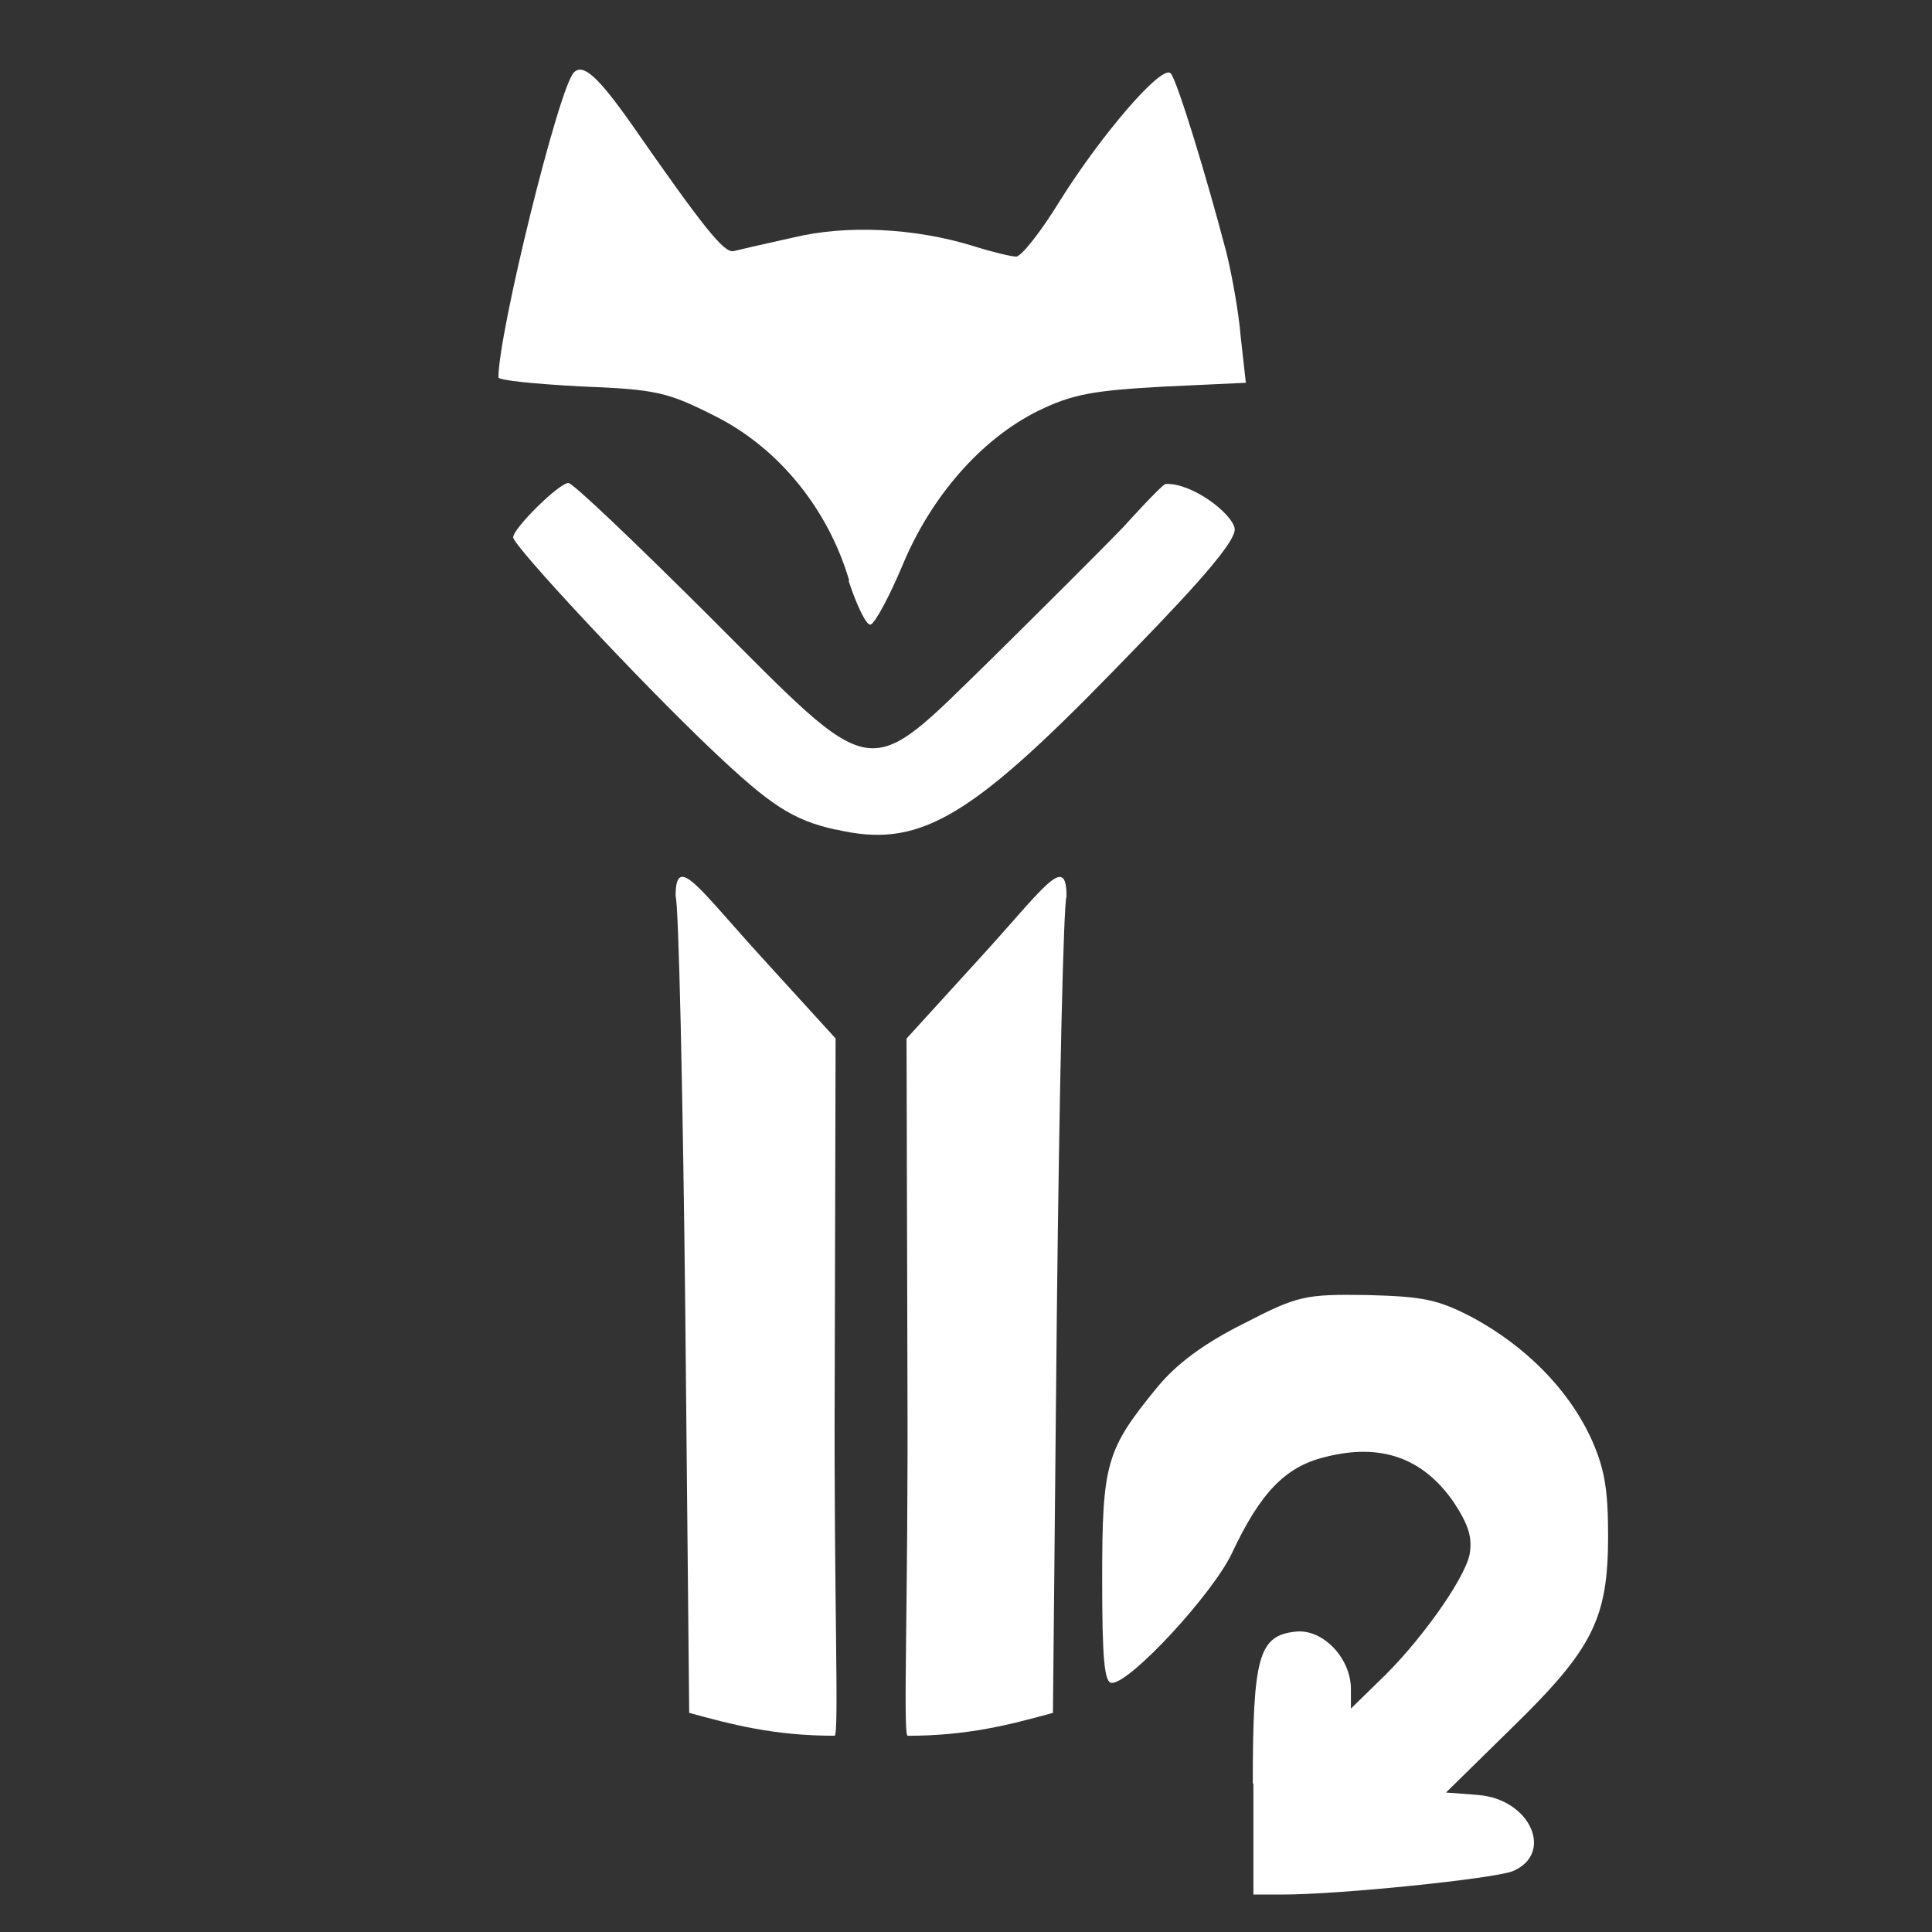
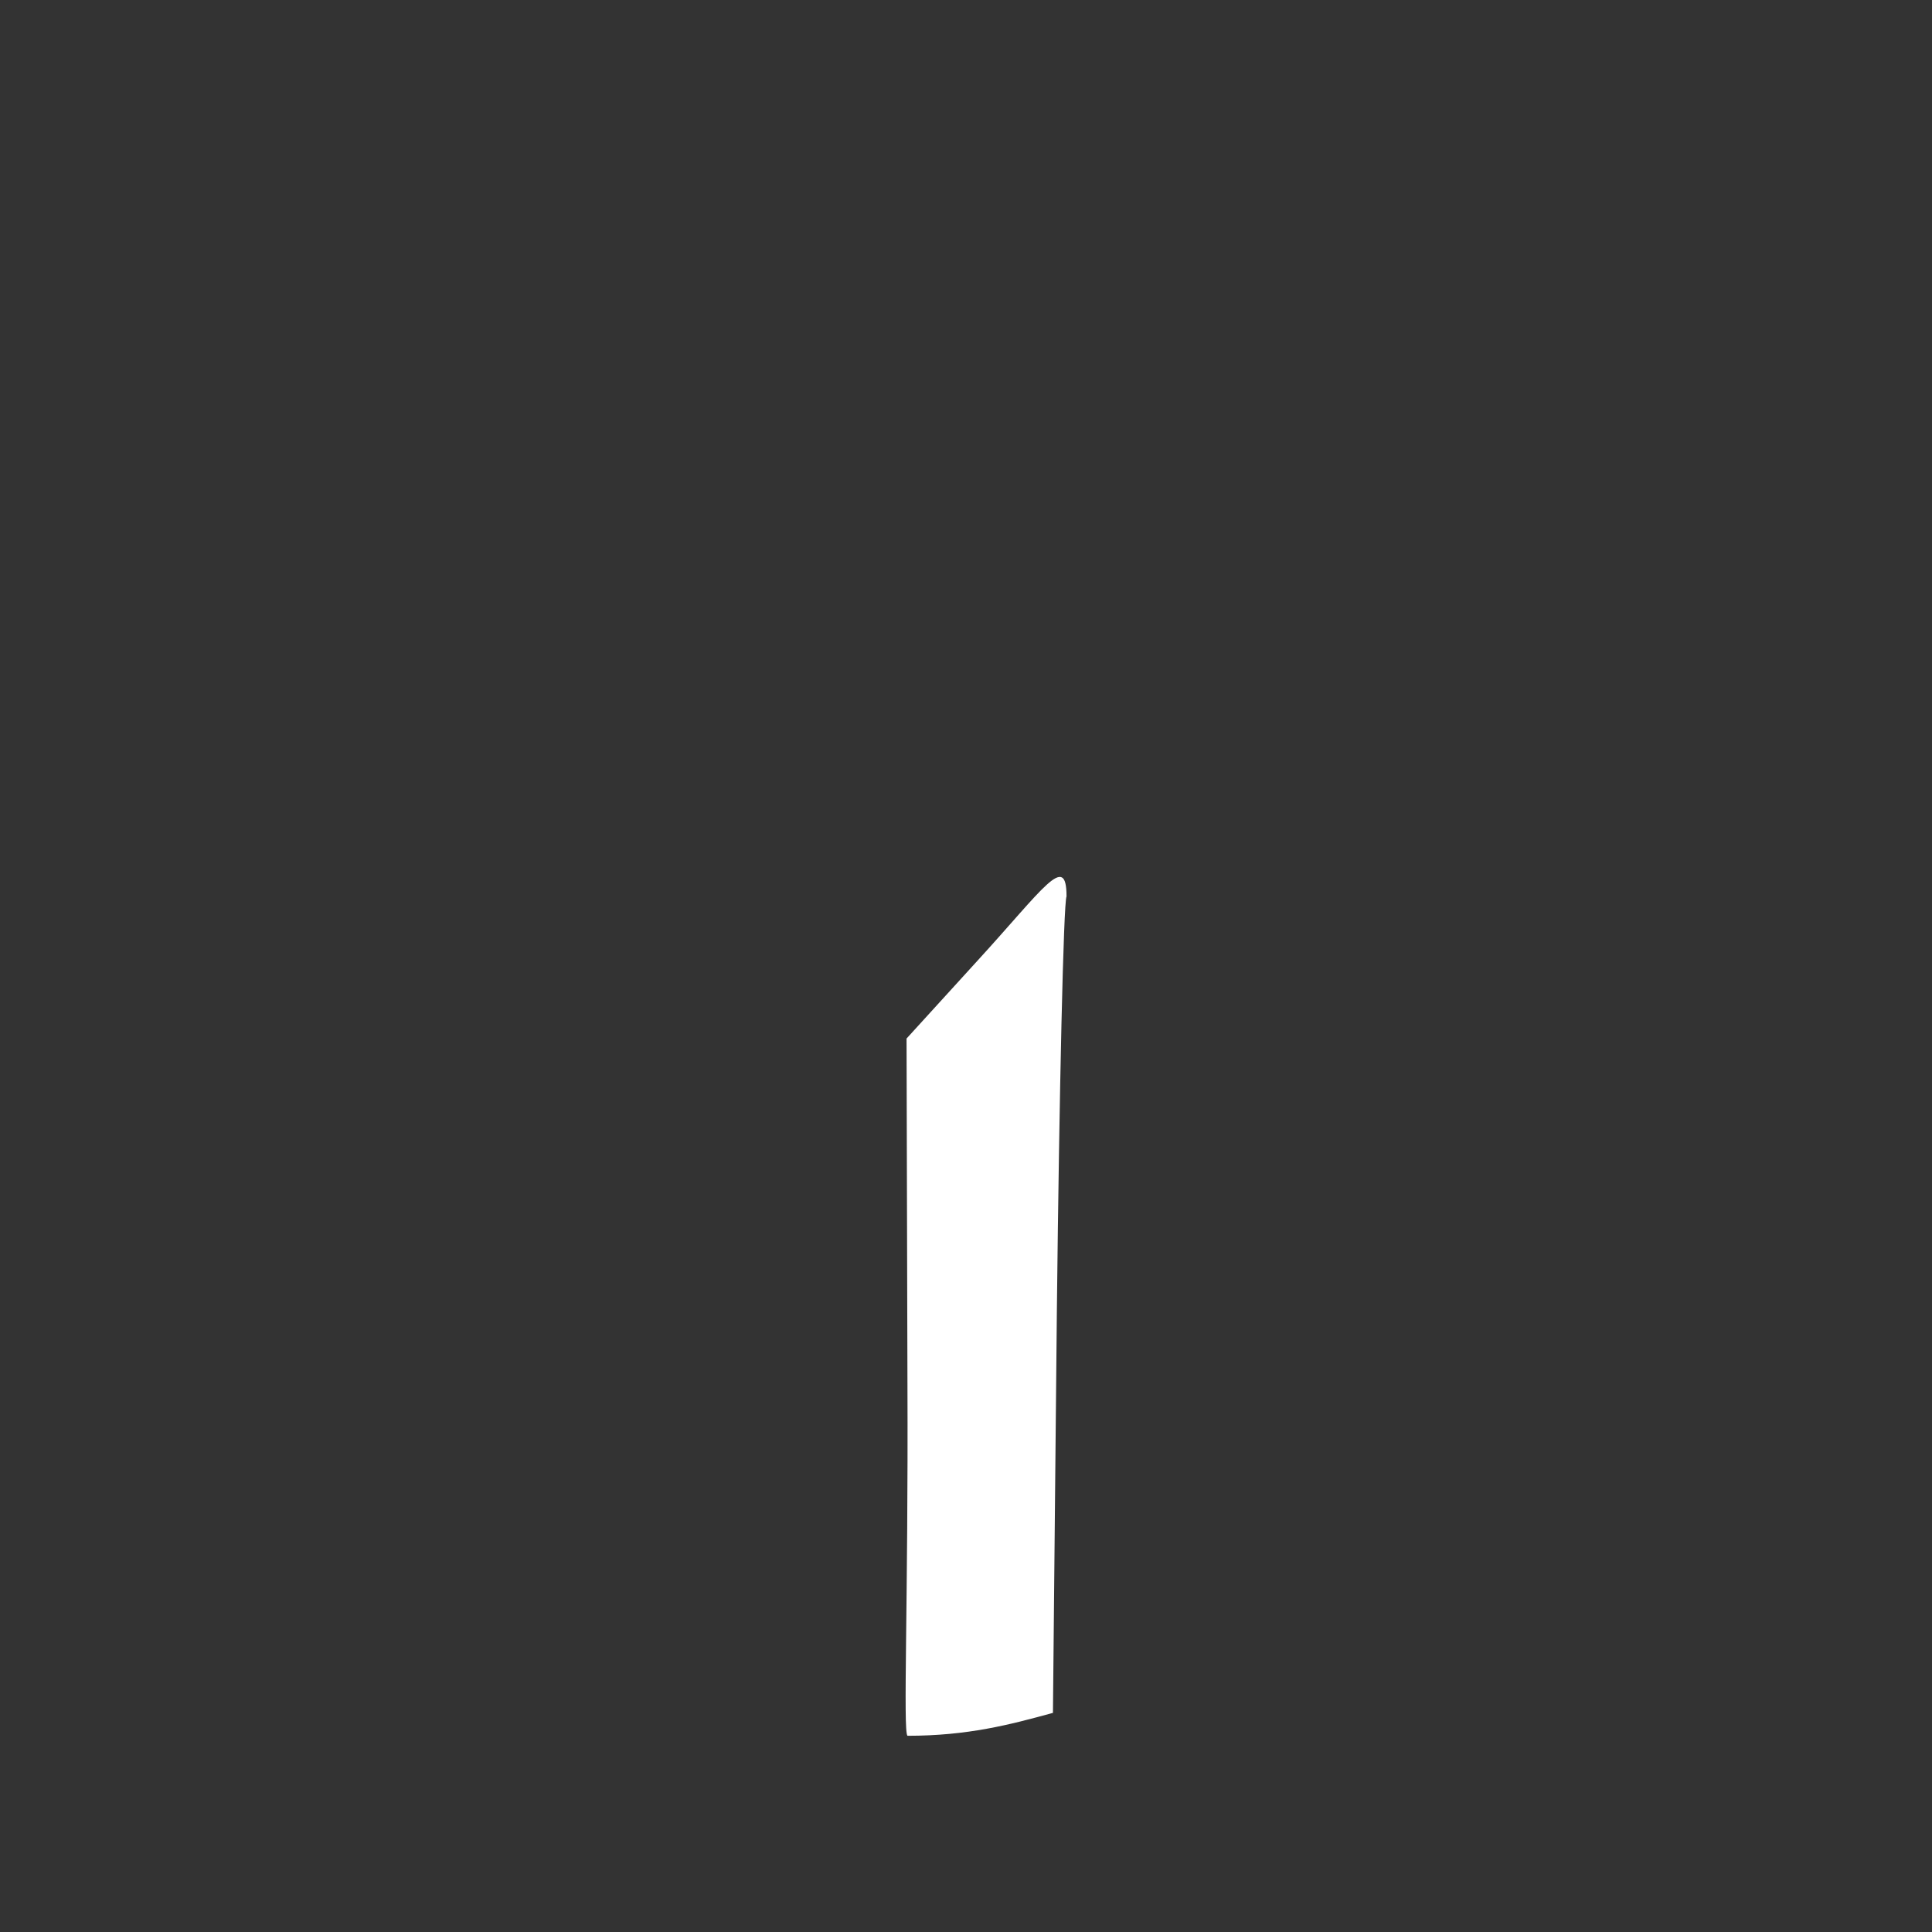
<svg xmlns="http://www.w3.org/2000/svg" width="128" height="128" viewBox="0 0 128 128" fill="none">
  <rect x="0" y="0" width="128" height="128" fill="#333333" stroke="none" />
-   <path d="M83.001 118.159C83.001 109.719 83.401 108.359 85.841 108.099C87.641 107.899 89.501 109.859 89.501 111.899V113.199L91.302 111.439C94.001 108.899 97.001 104.679 97.362 102.999C97.561 101.859 97.302 101.039 96.322 99.539C94.281 96.579 91.481 95.579 87.761 96.539C85.162 97.179 83.501 98.879 81.602 102.939C80.302 105.639 74.901 111.499 73.662 111.499C73.162 111.499 73.022 109.899 73.022 104.599C73.022 96.939 73.281 96.039 76.681 91.899C77.942 90.359 79.781 88.999 82.382 87.699C85.981 85.839 86.442 85.739 90.582 85.799C94.341 85.899 95.281 86.099 97.582 87.299C101.081 89.199 103.841 91.999 105.341 95.139C106.281 97.179 106.541 98.539 106.541 101.739C106.541 107.239 105.541 109.239 100.141 114.499L95.802 118.759L97.901 118.919C101.401 119.179 103.001 122.819 100.201 123.979C98.841 124.479 88.802 125.519 84.942 125.519H83.041V118.179L83.001 118.159Z" fill="white" />
-   <path d="M45.661 113.481L45.401 86.841C45.241 72.241 44.961 59.841 44.761 59.381C44.761 56.411 46.301 58.881 50.661 63.641L55.361 68.801L55.301 91.661C55.241 105.961 55.601 114.698 55.301 114.998C51.301 114.998 48.523 114.266 45.661 113.481Z" fill="white" />
-   <path d="M55.34 54.96C52.5 54.32 51.04 53.36 47.14 49.66C42.3 45.06 34 36.16 34 35.6C34 35 37.04 32 37.66 32C37.96 32 42.1 35.96 46.92 40.76C58.22 52.06 57.22 51.9 65.68 43.66C68.98 40.4 72.94 36.46 74.44 34.9C74.44 34.9 76.993 32.068 77.24 32.06C79 32 81.6 34 81.8 35C82 36 77.627 40.487 73.7 44.52C64.1 54.38 60.8 56.22 55.4 54.96H55.34Z" fill="white" />
-   <path d="M56.261 38.46C54.861 33.7 51.562 29.66 47.361 27.56C44.202 25.96 43.462 25.8 38.462 25.6C35.462 25.44 33.022 25.2 33.022 25C33.022 22.04 37.022 5.8 38.022 4.8C38.621 4.2 39.562 5 41.782 8.14C46.581 15.04 47.941 16.74 48.581 16.64C48.981 16.54 50.742 16.14 52.541 15.74C56.081 14.88 60.602 15.1 64.481 16.3C65.742 16.7 67.022 17 67.322 17C67.662 17 68.962 15.36 70.222 13.3C72.981 8.9 76.981 4.24 77.561 4.86C77.962 5.26 79.901 11.56 81.261 16.76C81.602 18.16 82.061 20.6 82.201 22.32L82.541 25.36L76.981 25.62C72.382 25.88 71.041 26.12 68.781 27.22C65.022 29.08 61.681 32.88 59.782 37.48C58.922 39.52 57.981 41.28 57.681 41.38C57.422 41.48 56.782 40.18 56.221 38.48L56.261 38.46Z" fill="white" />
  <path d="M69.76 113.482L70.02 86.845C70.18 72.247 70.46 59.848 70.66 59.388C70.66 56.419 69.12 58.889 64.761 63.648L60.061 68.807L60.121 91.665C60.181 105.963 59.821 114.7 60.121 115C64.121 115 66.899 114.268 69.76 113.482Z" fill="white" />
</svg>